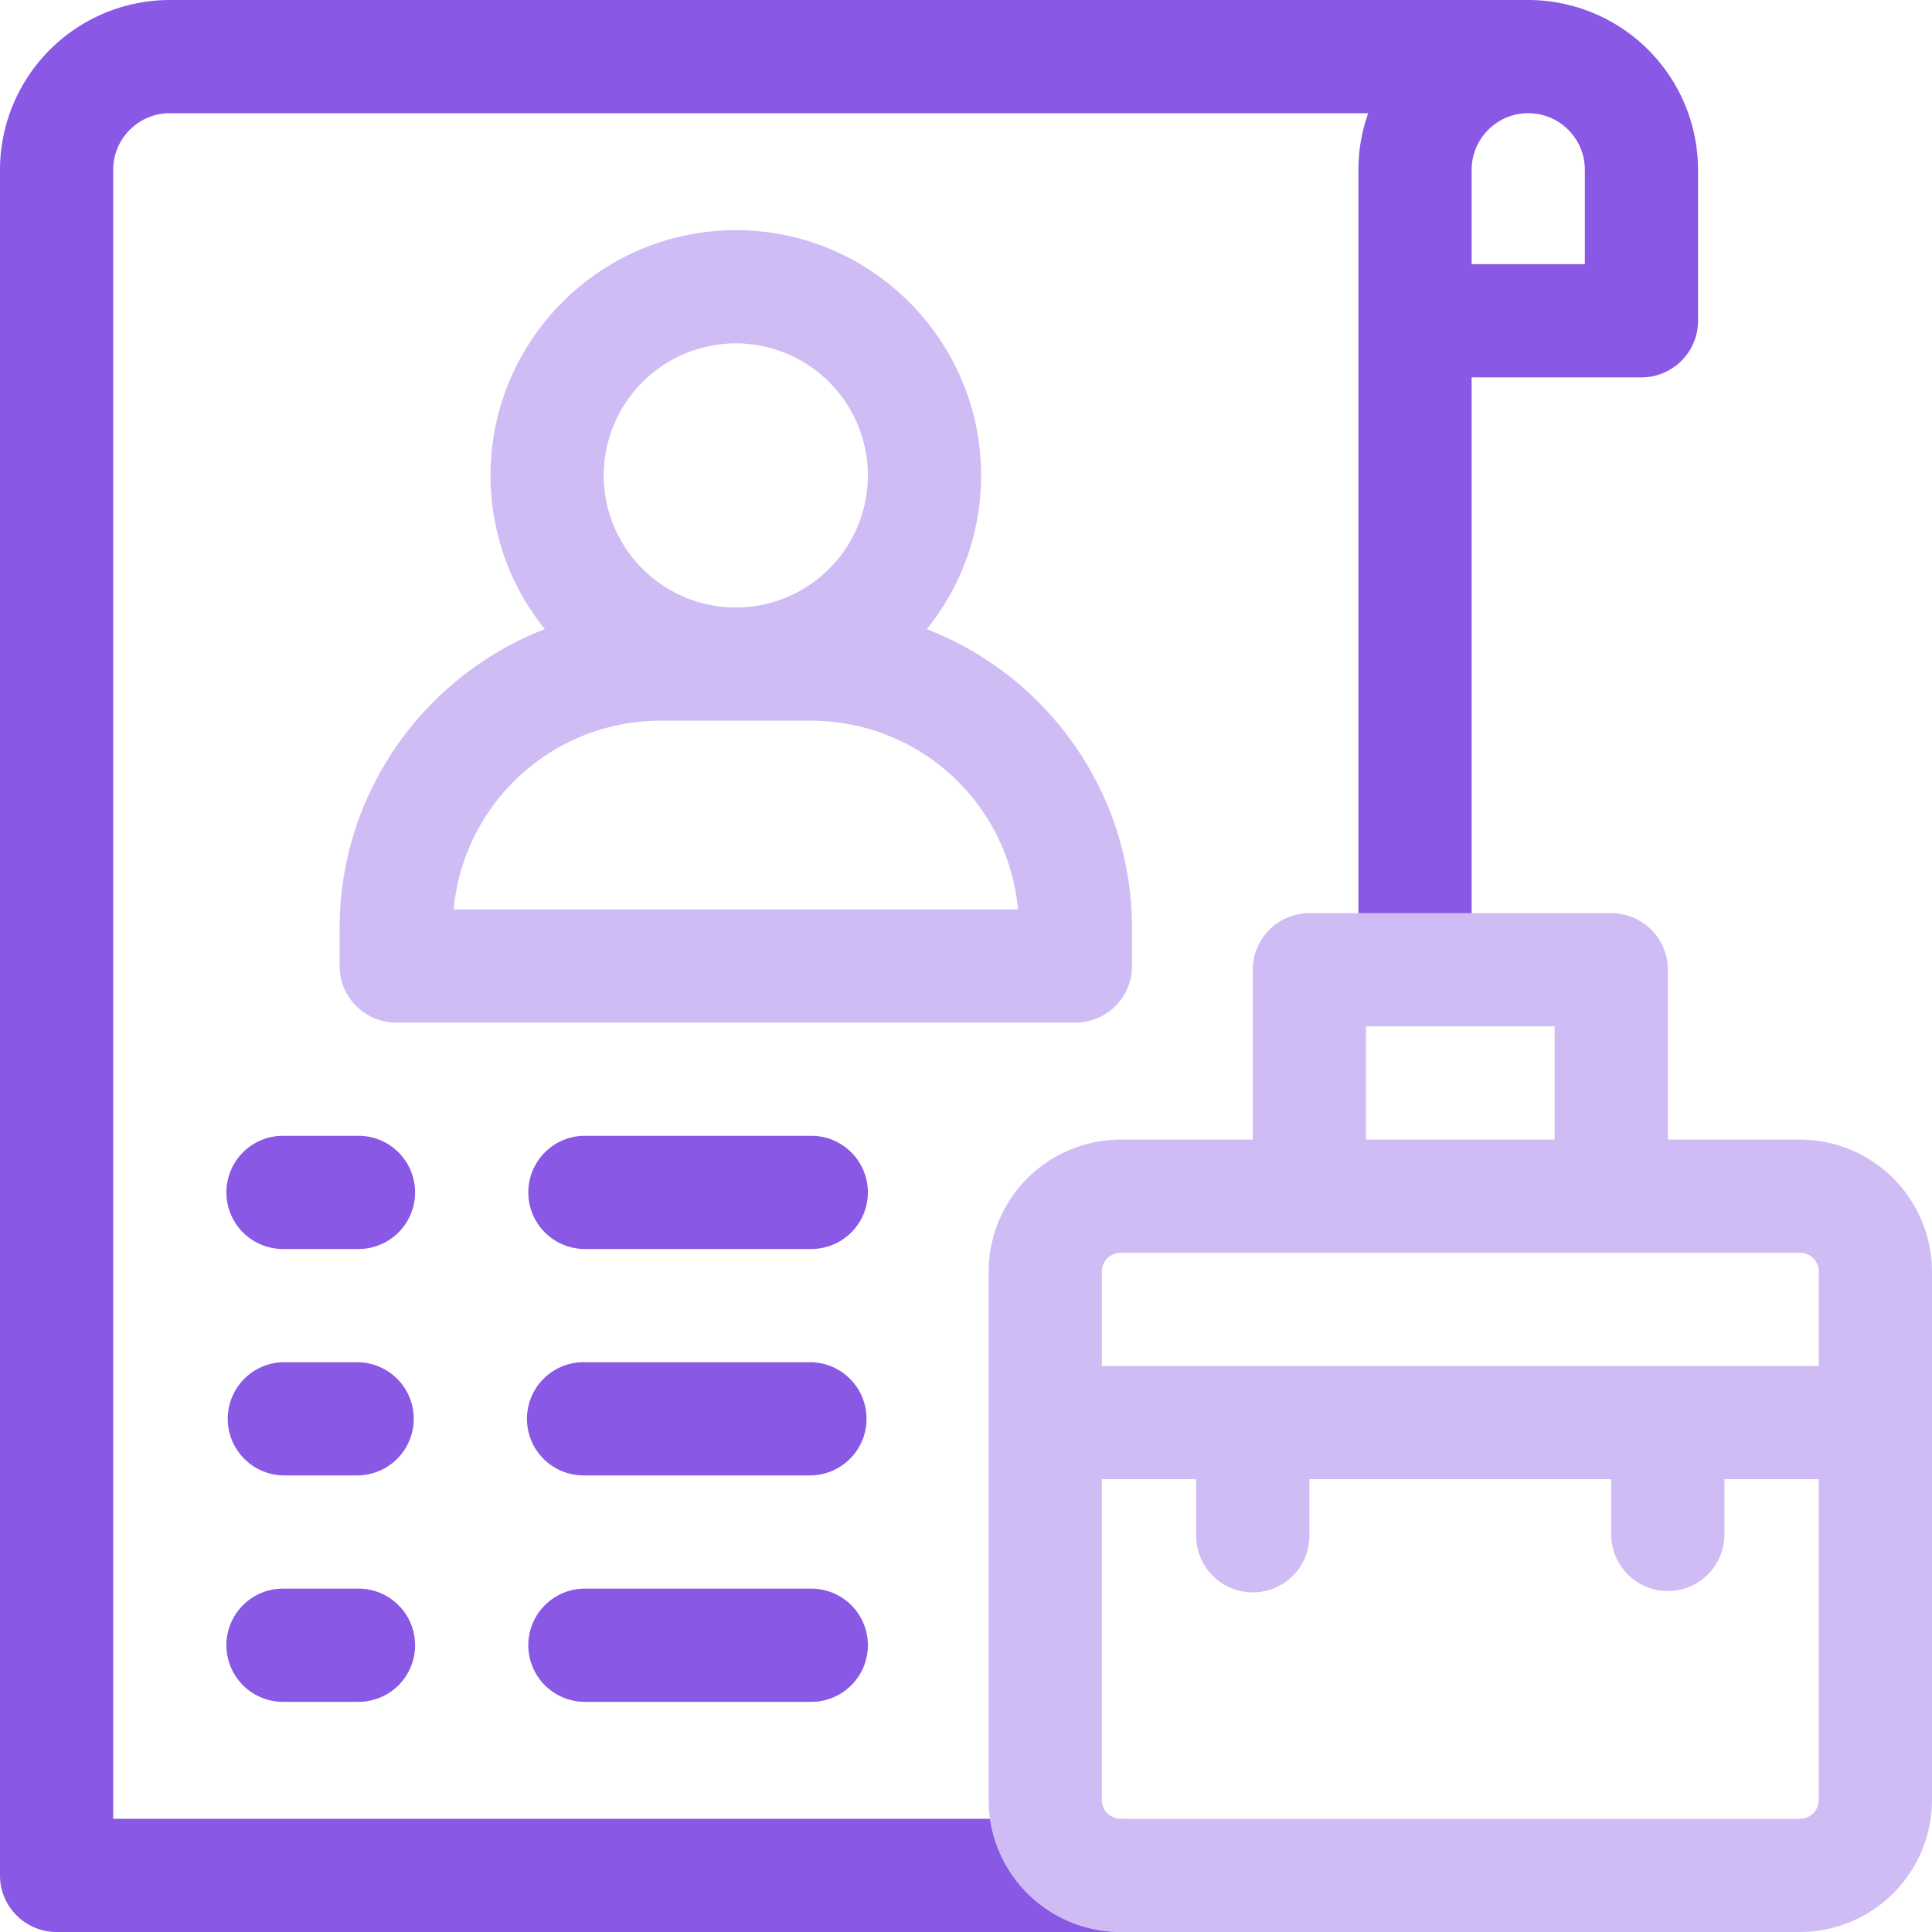
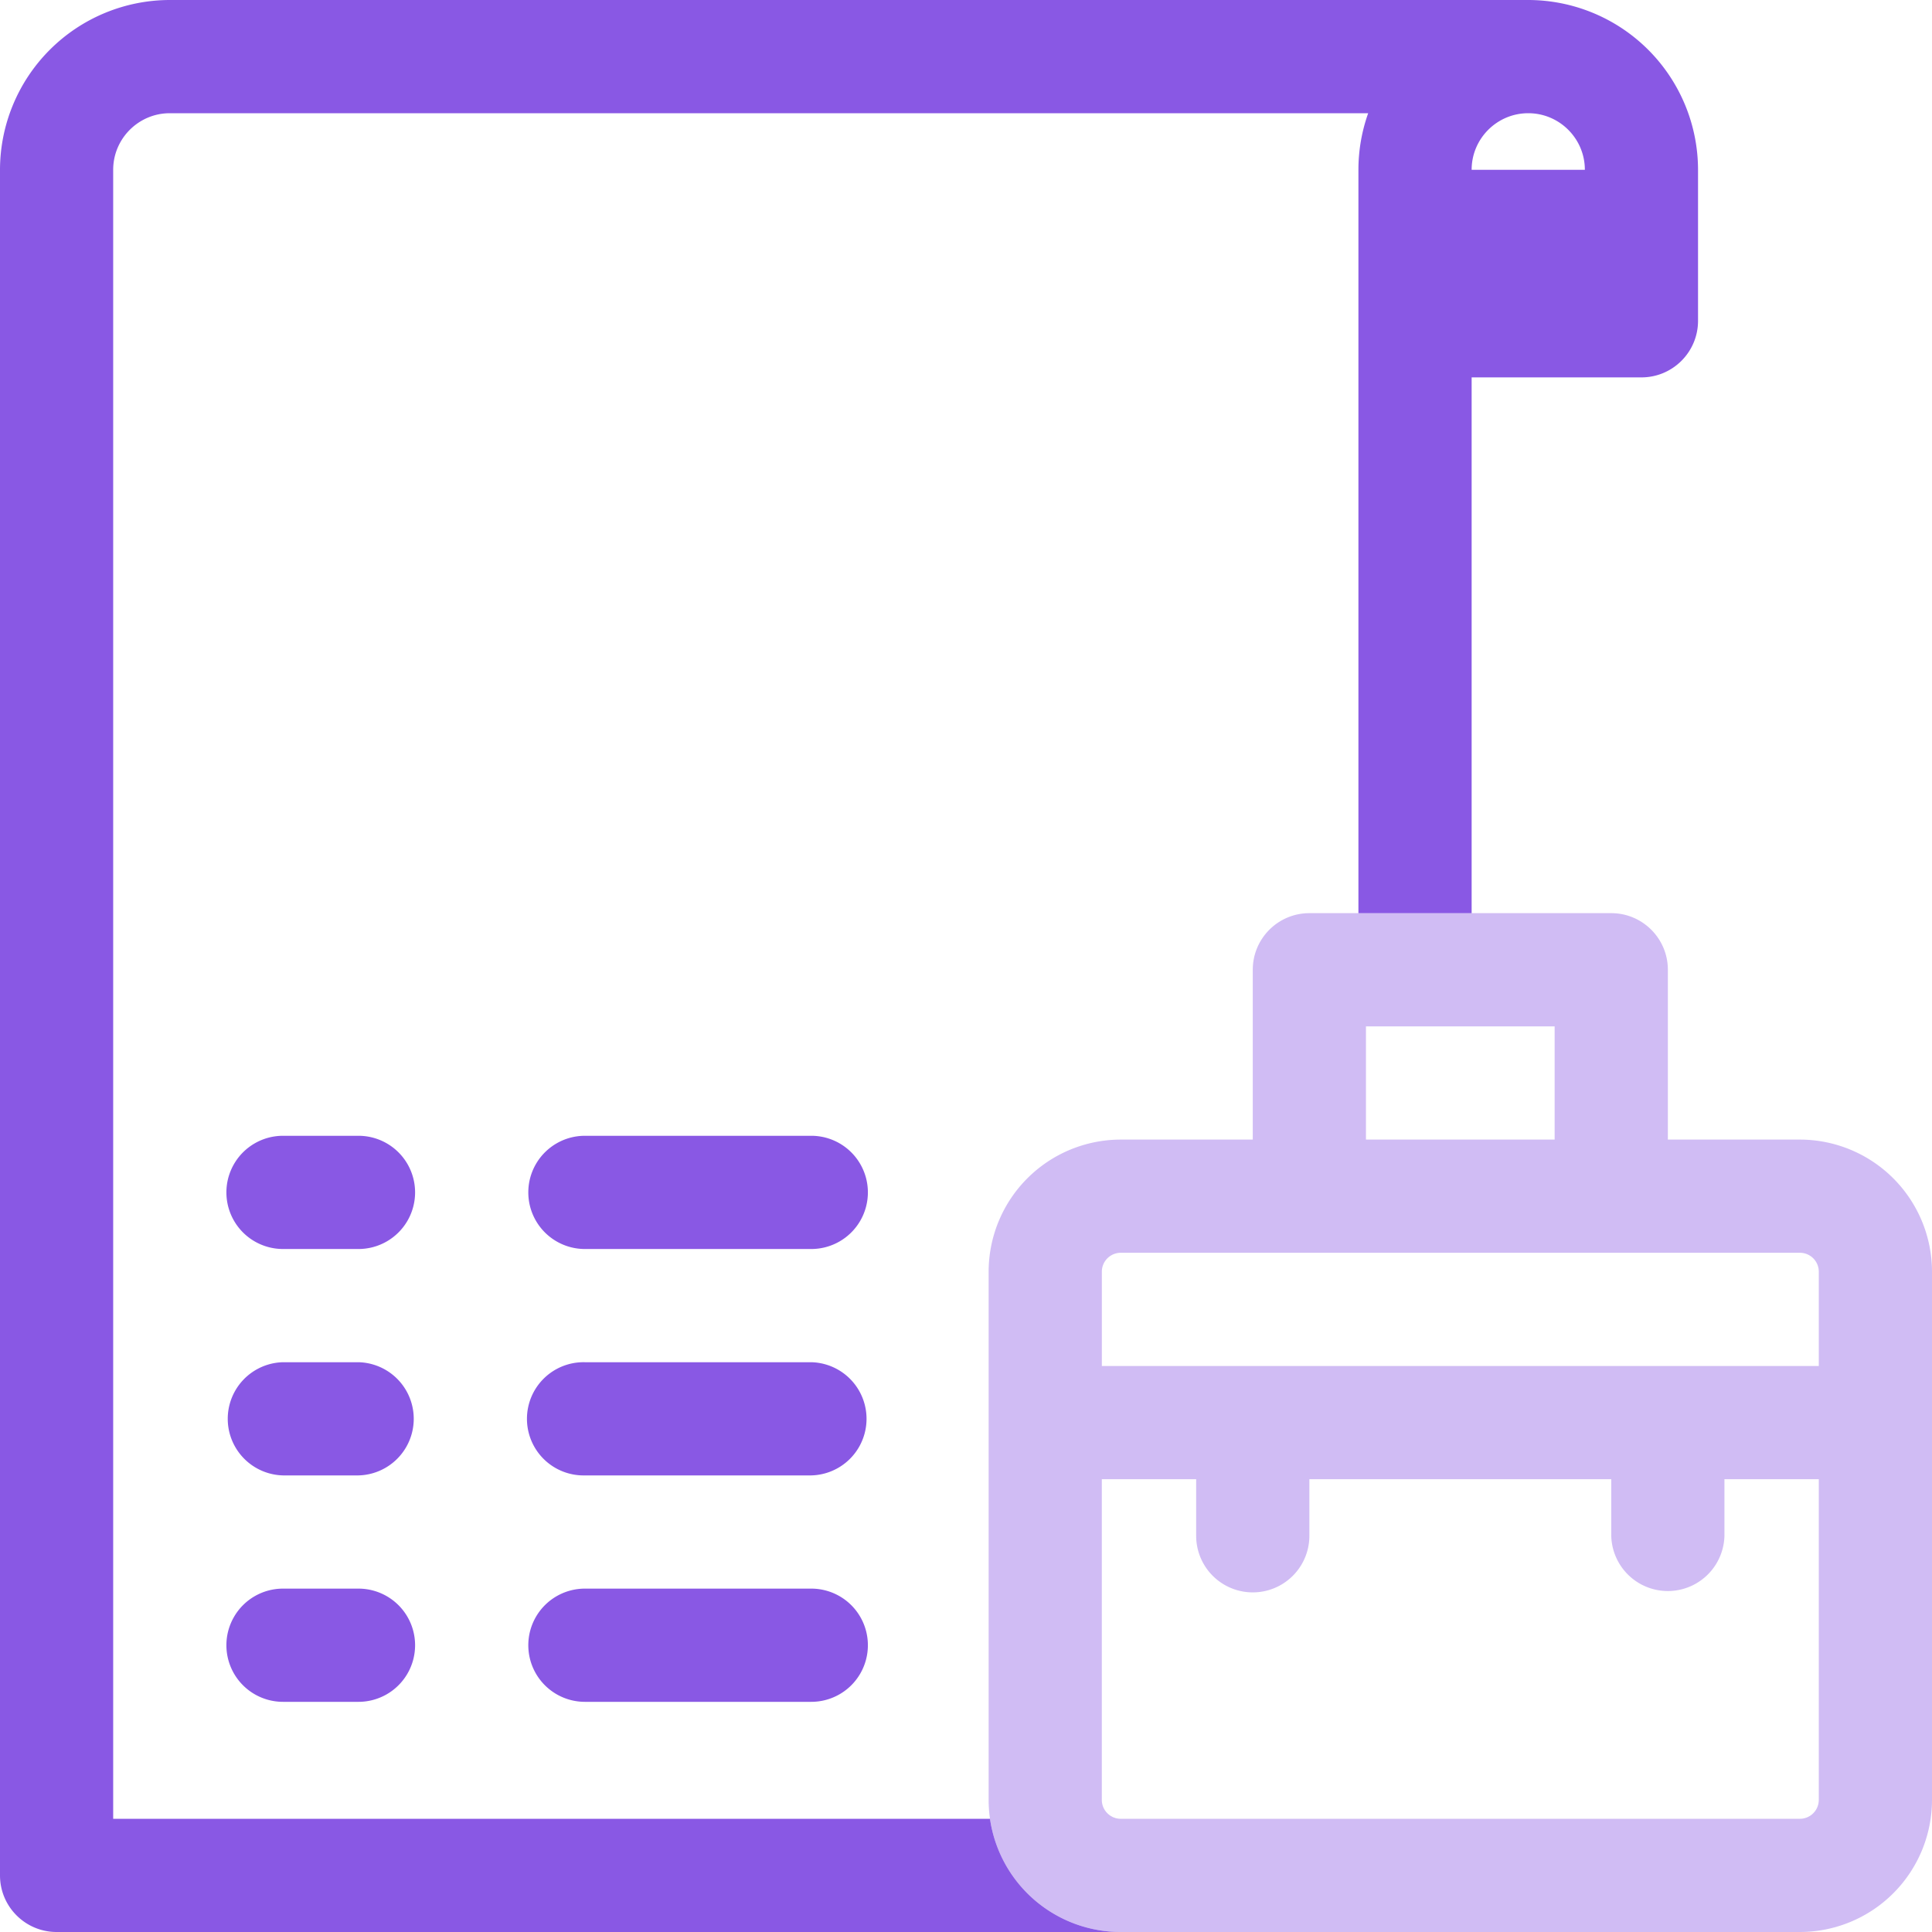
<svg xmlns="http://www.w3.org/2000/svg" width="60" height="60" fill="none">
  <path opacity=".4" fill-rule="evenodd" clip-rule="evenodd" d="M55.898 35.39h-4.101v-5.273c0-.97-.787-1.758-1.758-1.758h-9.375c-.97 0-1.758.787-1.758 1.758v5.274h-4.101a4.106 4.106 0 0 0-4.102 4.101v16.406A4.102 4.102 0 0 0 34.805 60h21.093A4.106 4.106 0 0 0 60 55.898V39.492a4.106 4.106 0 0 0-4.102-4.101Zm-7.617 0v-3.515h-5.86v3.516h5.86Zm7.617 21.094a.587.587 0 0 0 .586-.586v-9.96h-2.93v1.757a1.758 1.758 0 0 1-3.515 0v-1.758h-9.375v1.758a1.758 1.758 0 0 1-3.516 0v-1.758h-2.93v9.961c0 .323.264.586.587.586h21.093Zm-21.68-14.062h22.266v-2.93a.587.587 0 0 0-.586-.586H34.805a.587.587 0 0 0-.586.586v2.93Z" fill="#8958e4" />
-   <path fill-rule="evenodd" clip-rule="evenodd" d="M1.758 60h33.047a4.102 4.102 0 0 1-4.06-3.516H3.515V5.274c0-.97.79-1.758 1.758-1.758H42.49a5.25 5.25 0 0 0-.303 1.757V28.36h3.516V11.72h5.274c.97 0 1.757-.787 1.757-1.758V5.273A5.28 5.28 0 0 0 47.461 0H5.273A5.28 5.28 0 0 0 0 5.273v52.97C0 59.212.787 60 1.758 60ZM45.703 5.273c0-.969.789-1.757 1.758-1.757.97 0 1.758.788 1.758 1.757v2.93h-3.516v-2.93Z" fill="#8958e4" />
-   <path opacity=".4" d="M35.156 30v-1.172c0-4.228-2.649-7.847-6.374-9.29a7.579 7.579 0 0 0 1.687-4.772c0-4.2-3.417-7.618-7.617-7.618s-7.618 3.418-7.618 7.618a7.58 7.58 0 0 0 1.687 4.772c-3.725 1.443-6.374 5.062-6.374 9.29V30c0 .97.787 1.758 1.758 1.758h21.093c.971 0 1.758-.787 1.758-1.758ZM22.852 10.664a4.106 4.106 0 0 1 4.101 4.102 4.106 4.106 0 0 1-4.101 4.101 4.106 4.106 0 0 1-4.102-4.101 4.106 4.106 0 0 1 4.102-4.102Zm-8.763 17.578a6.454 6.454 0 0 1 6.419-5.86h4.687a6.454 6.454 0 0 1 6.42 5.86H14.088Z" fill="#8958e4" />
+   <path fill-rule="evenodd" clip-rule="evenodd" d="M1.758 60h33.047a4.102 4.102 0 0 1-4.06-3.516H3.515V5.274c0-.97.79-1.758 1.758-1.758H42.49a5.25 5.25 0 0 0-.303 1.757V28.36h3.516V11.72h5.274c.97 0 1.757-.787 1.757-1.758V5.273A5.28 5.28 0 0 0 47.461 0H5.273A5.28 5.28 0 0 0 0 5.273v52.97C0 59.212.787 60 1.758 60ZM45.703 5.273c0-.969.789-1.757 1.758-1.757.97 0 1.758.788 1.758 1.757h-3.516v-2.93Z" fill="#8958e4" />
  <path d="M11.133 35.273H8.789a1.758 1.758 0 0 0 0 3.516h2.344a1.758 1.758 0 0 0 0-3.516ZM25.195 35.273h-7.03a1.758 1.758 0 0 0 0 3.516h7.03a1.758 1.758 0 0 0 0-3.516ZM11.133 42.305H8.789a1.758 1.758 0 0 0 0 3.515h2.344a1.758 1.758 0 0 0 0-3.515ZM25.195 42.305h-7.03a1.758 1.758 0 1 0 0 3.515h7.03a1.758 1.758 0 0 0 0-3.515ZM11.133 49.336H8.789a1.758 1.758 0 0 0 0 3.516h2.344a1.758 1.758 0 0 0 0-3.516ZM25.195 49.336h-7.03a1.758 1.758 0 0 0 0 3.516h7.03a1.758 1.758 0 0 0 0-3.516Z" fill="#8958e4" />
</svg>